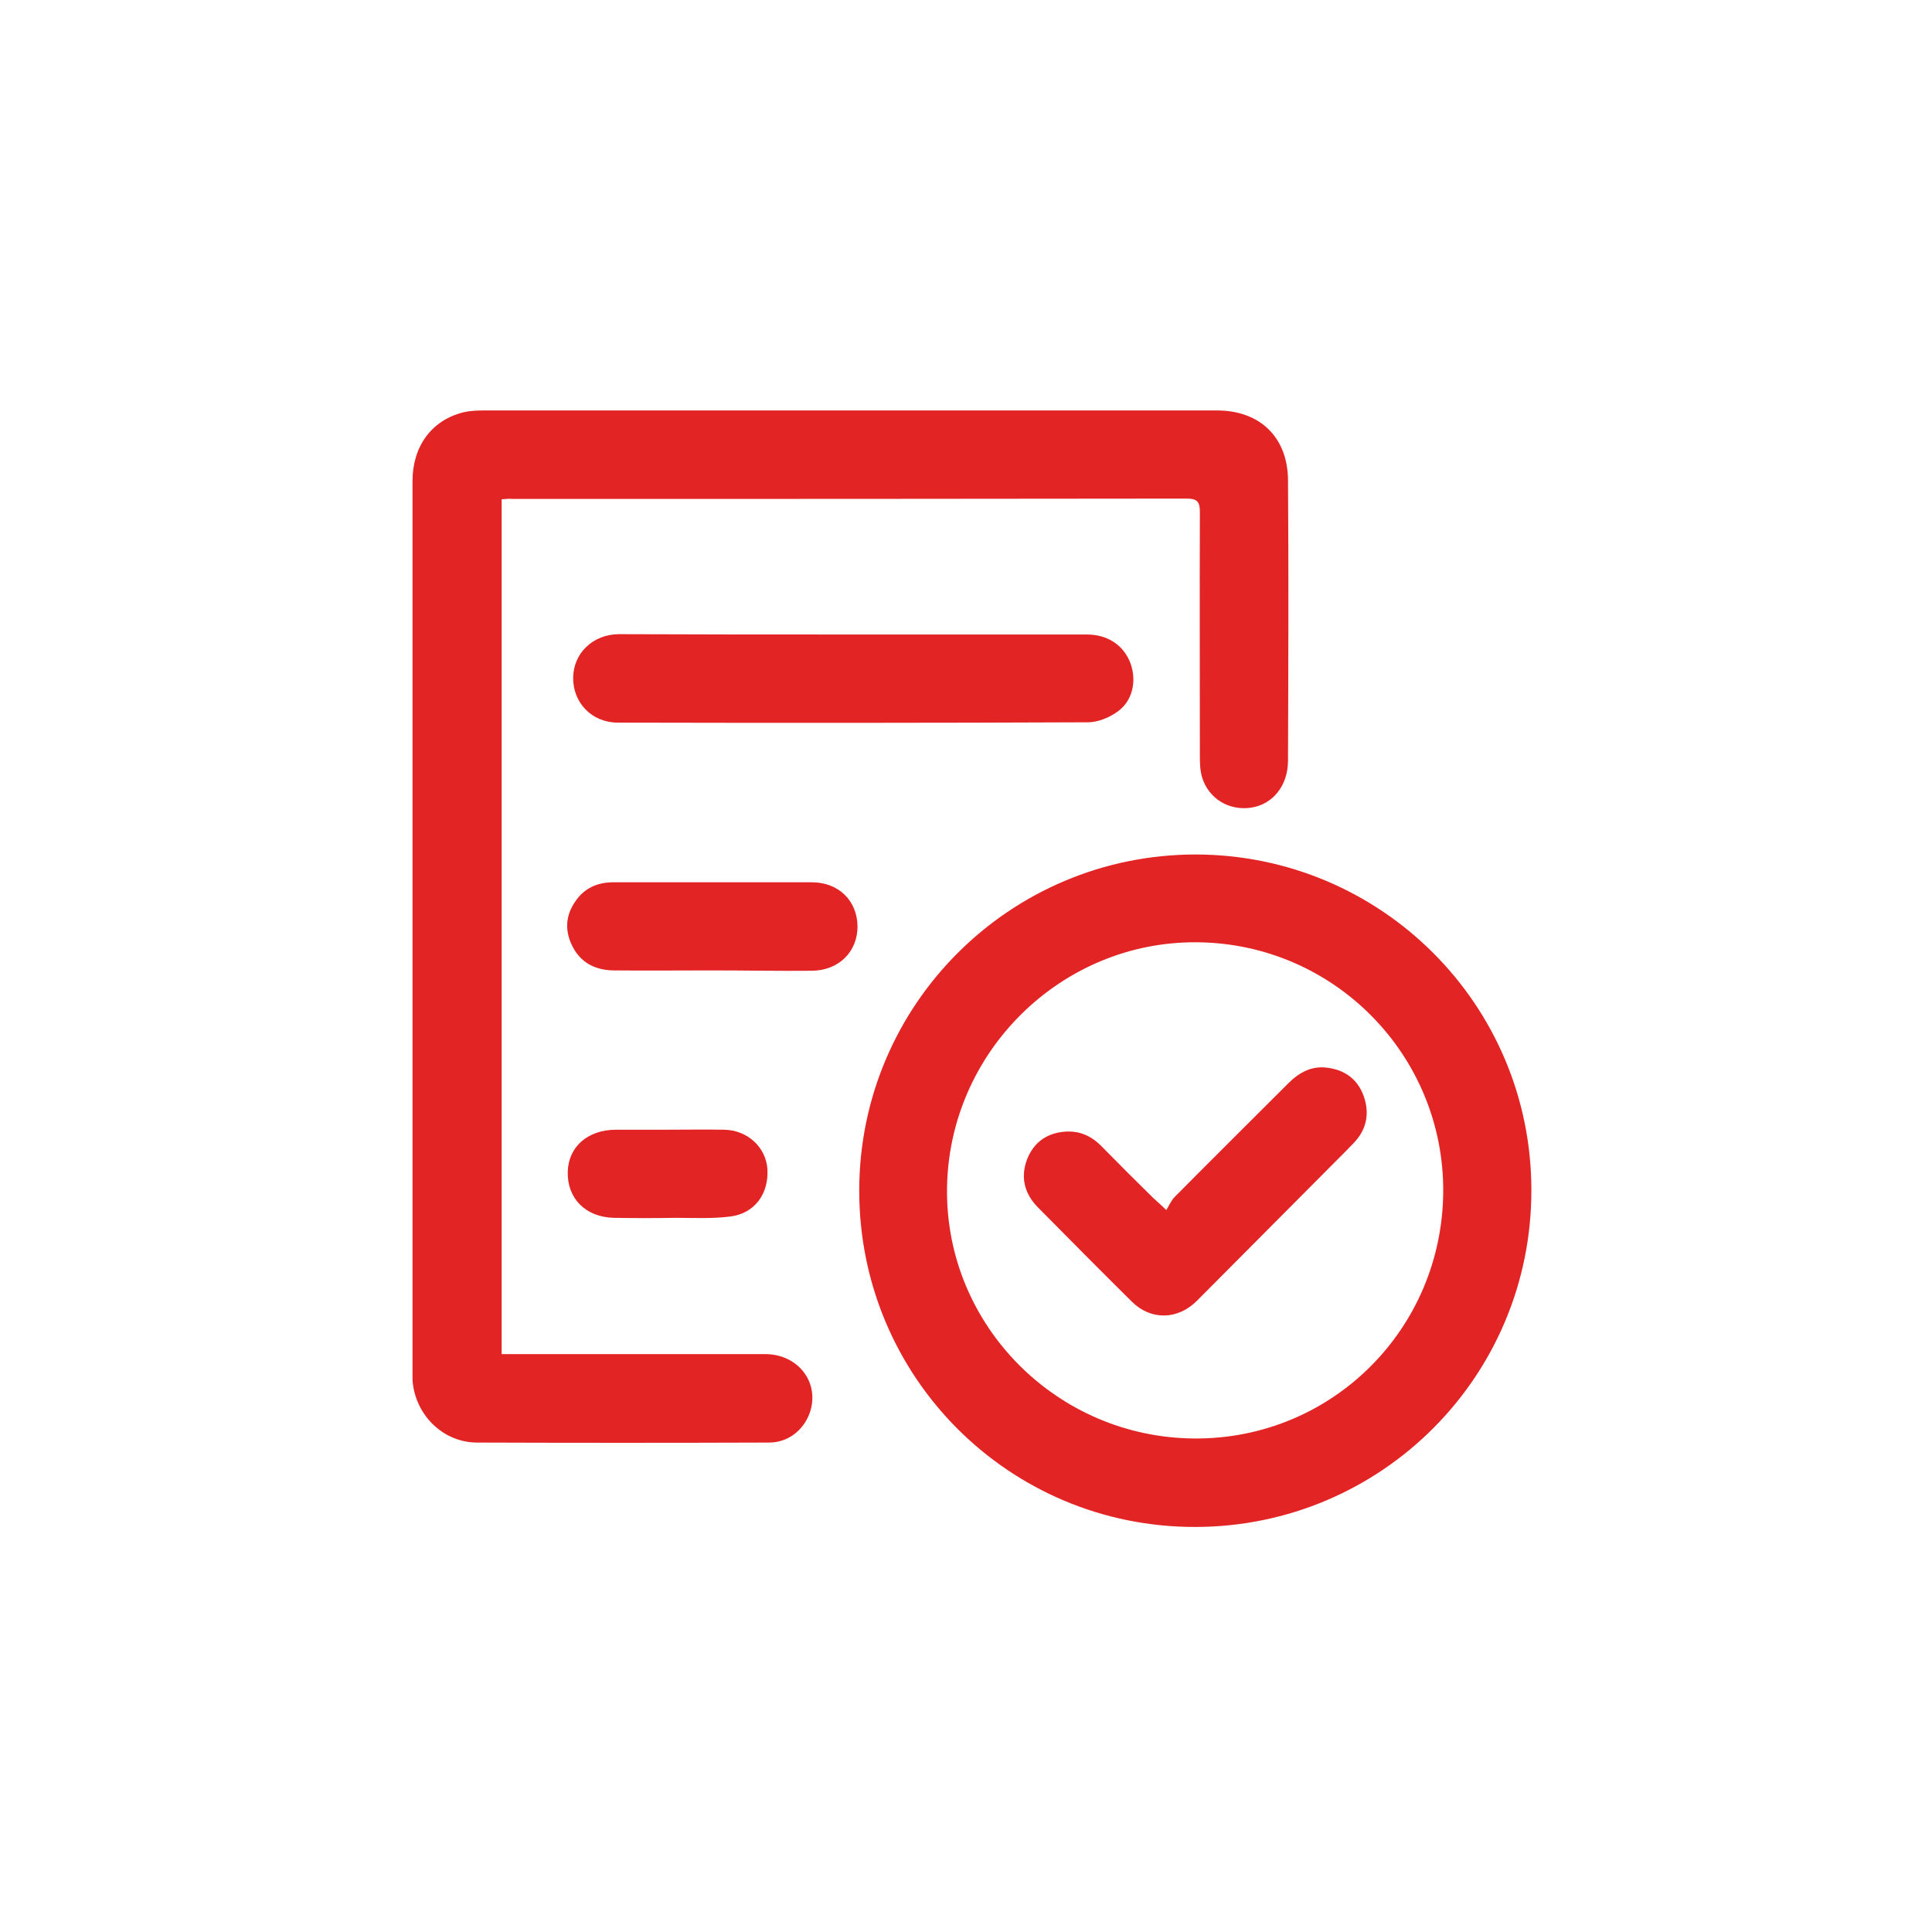
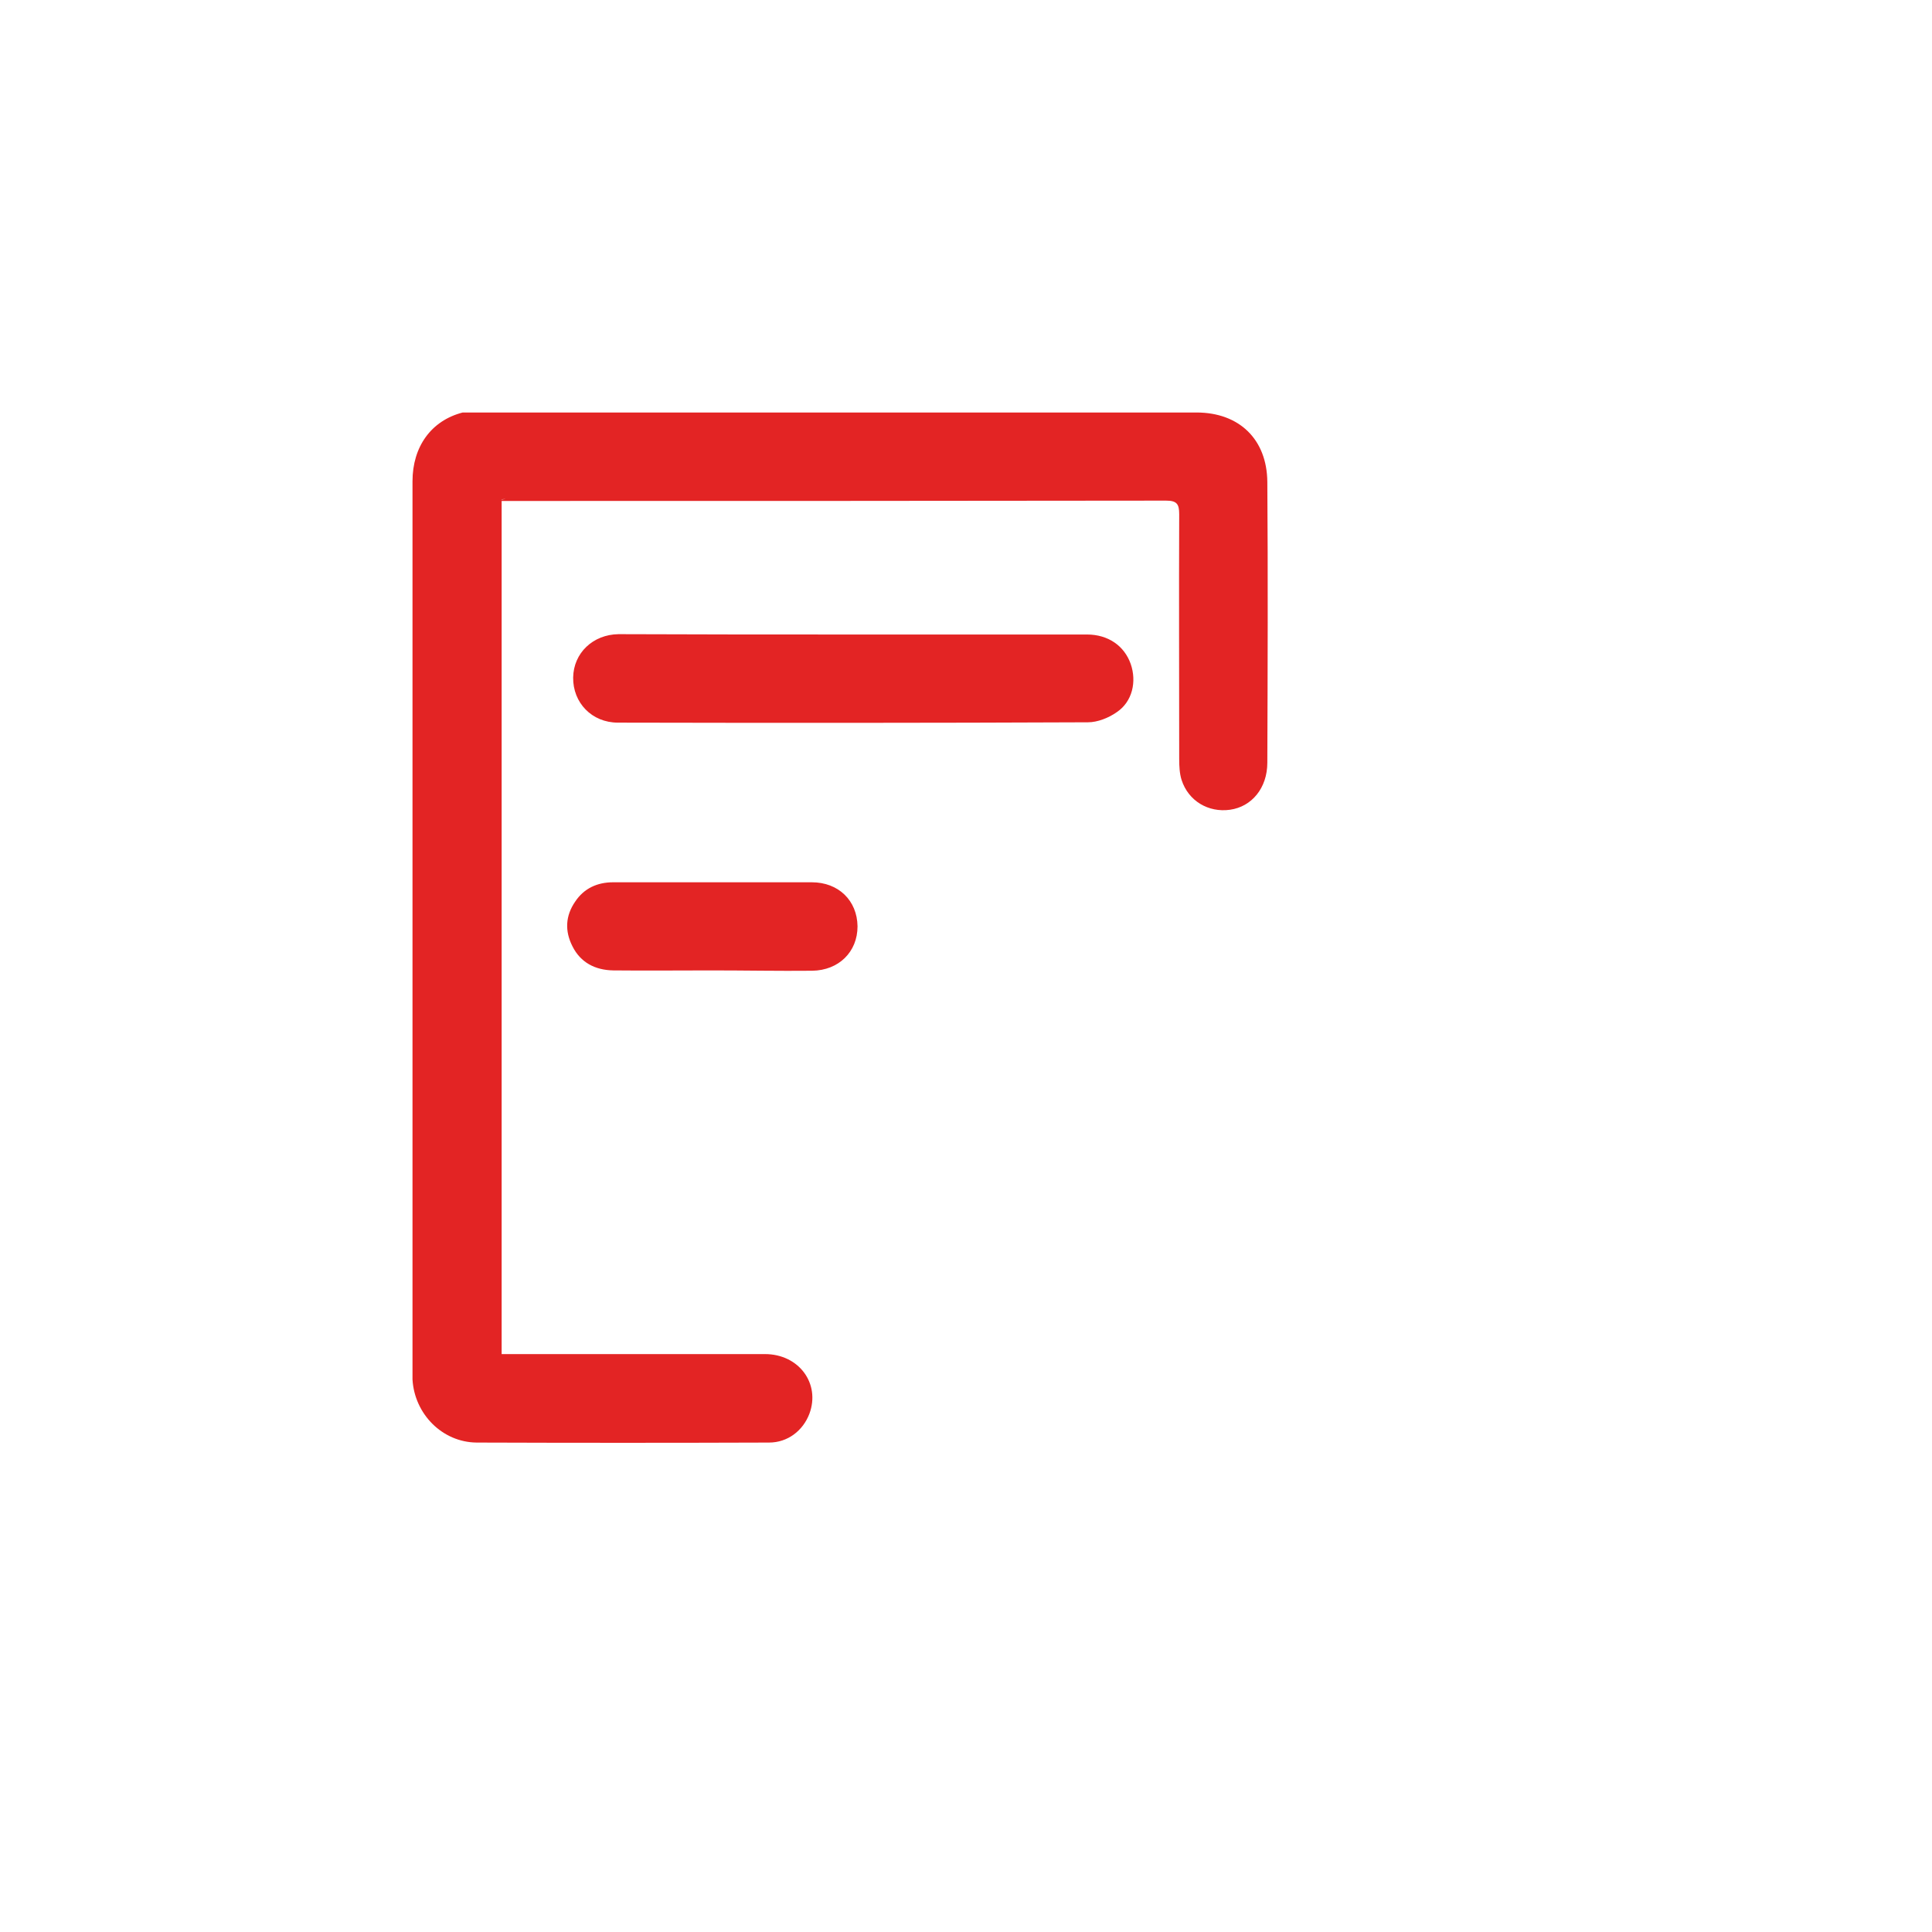
<svg xmlns="http://www.w3.org/2000/svg" version="1.1" id="Layer_1" x="0px" y="0px" viewBox="-20 112 570 570" style="enable-background:new -20 112 570 570;" xml:space="preserve">
  <style type="text/css">
	.st0{fill:#E32424;}
</style>
  <g>
-     <path class="st0" d="M128,259.3c0,84.1,0,167.9,0,252.2c1.6,0,3.1,0,4.6,0c24.4,0,48.7,0,73.1,0c10,0,16.4,8.7,13.1,17.6   c-1.9,5-6.4,8.5-11.9,8.5c-28.8,0.1-57.5,0.1-86.3,0c-10.1-0.1-18.3-8.4-18.9-18.6c0-0.8,0-1.6,0-2.3c0-87.6,0-175.1,0-262.7   c0-10.2,5.5-17.9,14.8-20.3c2-0.5,4.1-0.6,6.1-0.6c72.2,0,144.3,0,216.5,0c12.6,0,20.8,7.9,20.9,20.5c0.2,27.6,0.1,55.2,0,82.8   c0,7.5-4.6,13-11,13.9c-6.4,0.9-12.3-2.6-14.3-8.8c-0.6-1.9-0.7-4.1-0.7-6.1c0-24.1-0.1-48.2,0-72.3c0-3-0.7-4-3.9-4   c-66.3,0.1-132.6,0.1-199,0.1C130.3,259.1,129.4,259.2,128,259.3z" />
-     <path class="st0" d="M233.5,463.3c0-54.8,44.4-99.2,99.3-99.2c54.7,0.1,99,44.3,99,99c0.1,54.9-44.2,99.3-99.1,99.4   C277.8,562.6,233.5,518.3,233.5,463.3z M405.8,463.6c0.2-40.4-32.3-73.3-72.7-73.6c-40.1-0.3-73.3,32.5-73.7,72.8   c-0.4,40.3,32.5,73.4,73.1,73.6C372.9,536.6,405.5,504.2,405.8,463.6z" />
+     <path class="st0" d="M128,259.3c0,84.1,0,167.9,0,252.2c1.6,0,3.1,0,4.6,0c24.4,0,48.7,0,73.1,0c10,0,16.4,8.7,13.1,17.6   c-1.9,5-6.4,8.5-11.9,8.5c-28.8,0.1-57.5,0.1-86.3,0c-10.1-0.1-18.3-8.4-18.9-18.6c0-0.8,0-1.6,0-2.3c0-87.6,0-175.1,0-262.7   c0-10.2,5.5-17.9,14.8-20.3c72.2,0,144.3,0,216.5,0c12.6,0,20.8,7.9,20.9,20.5c0.2,27.6,0.1,55.2,0,82.8   c0,7.5-4.6,13-11,13.9c-6.4,0.9-12.3-2.6-14.3-8.8c-0.6-1.9-0.7-4.1-0.7-6.1c0-24.1-0.1-48.2,0-72.3c0-3-0.7-4-3.9-4   c-66.3,0.1-132.6,0.1-199,0.1C130.3,259.1,129.4,259.2,128,259.3z" />
    <path class="st0" d="M231.6,299.2c23,0,46.1,0,69.1,0c6.2,0,11,3.3,12.9,8.7c1.8,5.2,0.5,11.1-4.1,14.2c-2.4,1.7-5.7,3-8.5,3   c-46.2,0.2-92.4,0.2-138.7,0.1c-7.7,0-13.3-5.9-13.2-13.3c0.1-7.2,5.8-12.7,13.4-12.8C185.5,299.2,208.5,299.2,231.6,299.2z" />
    <path class="st0" d="M190,398.3c-9.7,0-19.4,0.1-29.1,0c-5.3-0.1-9.6-2.3-12-7.1c-2.3-4.5-2.1-9,0.8-13.2c2.6-3.9,6.5-5.7,11.2-5.7   c19.5,0,39.1,0,58.6,0c7.9,0,13.4,5.4,13.5,13c0,7.5-5.5,13-13.4,13.1C209.7,398.5,199.9,398.3,190,398.3z" />
-     <path class="st0" d="M176.9,445.3c5.6,0,11.1-0.1,16.7,0c6.9,0.1,12.3,5.1,12.8,11.5c0.5,7.3-3.7,13.2-10.9,14.1   c-5.3,0.7-10.8,0.4-16.2,0.4c-6.1,0.1-12.1,0.1-18.2,0c-8.4-0.2-13.8-5.8-13.6-13.6c0.2-7.3,5.8-12.3,14-12.4c2.1,0,4.1,0,6.2,0   C170.7,445.3,173.8,445.3,176.9,445.3z" />
-     <path class="st0" d="M324.1,469c0.9-1.5,1.5-2.9,2.5-3.9c11.1-11.2,22.3-22.3,33.5-33.5c3.2-3.2,6.9-5.2,11.4-4.6   c5.1,0.6,9,3.3,10.8,8.3c1.8,5,1,9.7-2.7,13.7c-1.9,2-3.8,3.9-5.7,5.8c-13.6,13.7-27.2,27.3-40.8,41c-5.6,5.6-13.5,5.8-19.1,0.3   c-9.3-9.2-18.5-18.5-27.7-27.8c-4-4-5.3-8.9-3.3-14.2c1.9-4.9,5.6-7.7,10.9-8.2c4.2-0.4,7.8,1,10.9,4.1   c5.1,5.2,10.2,10.3,15.4,15.4C321.1,466.2,322.1,467.1,324.1,469z" />
  </g>
</svg>